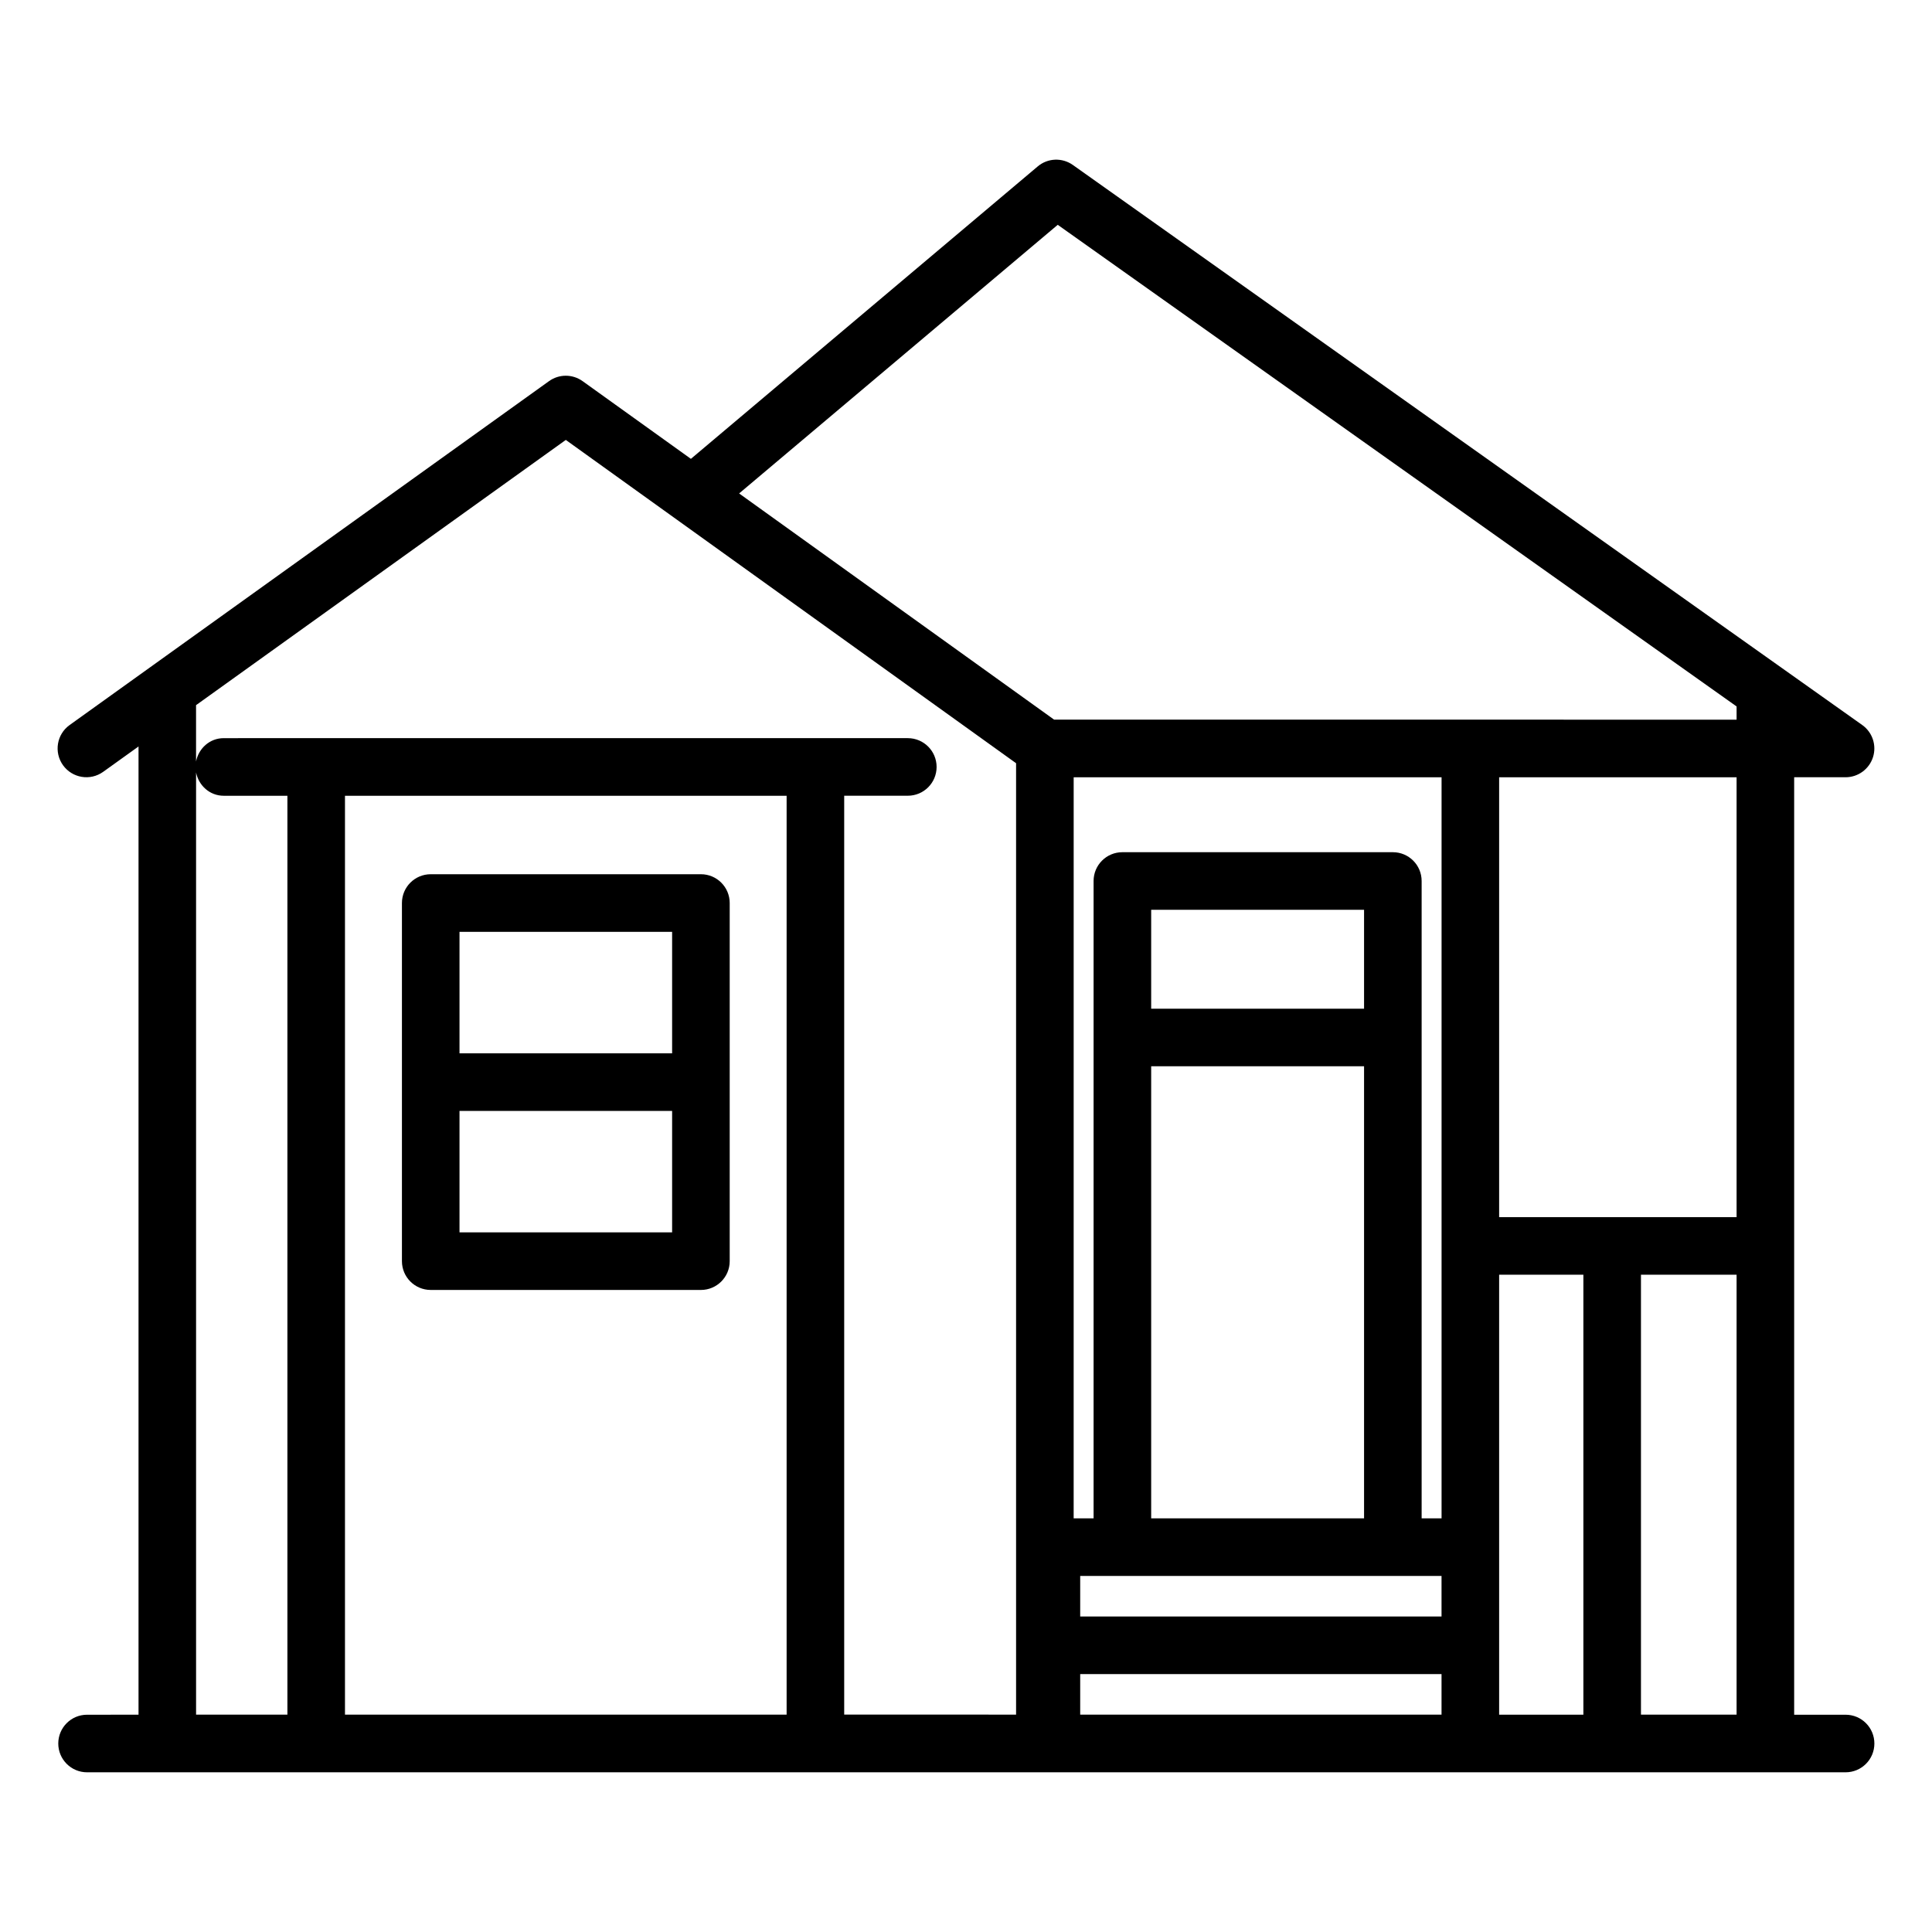
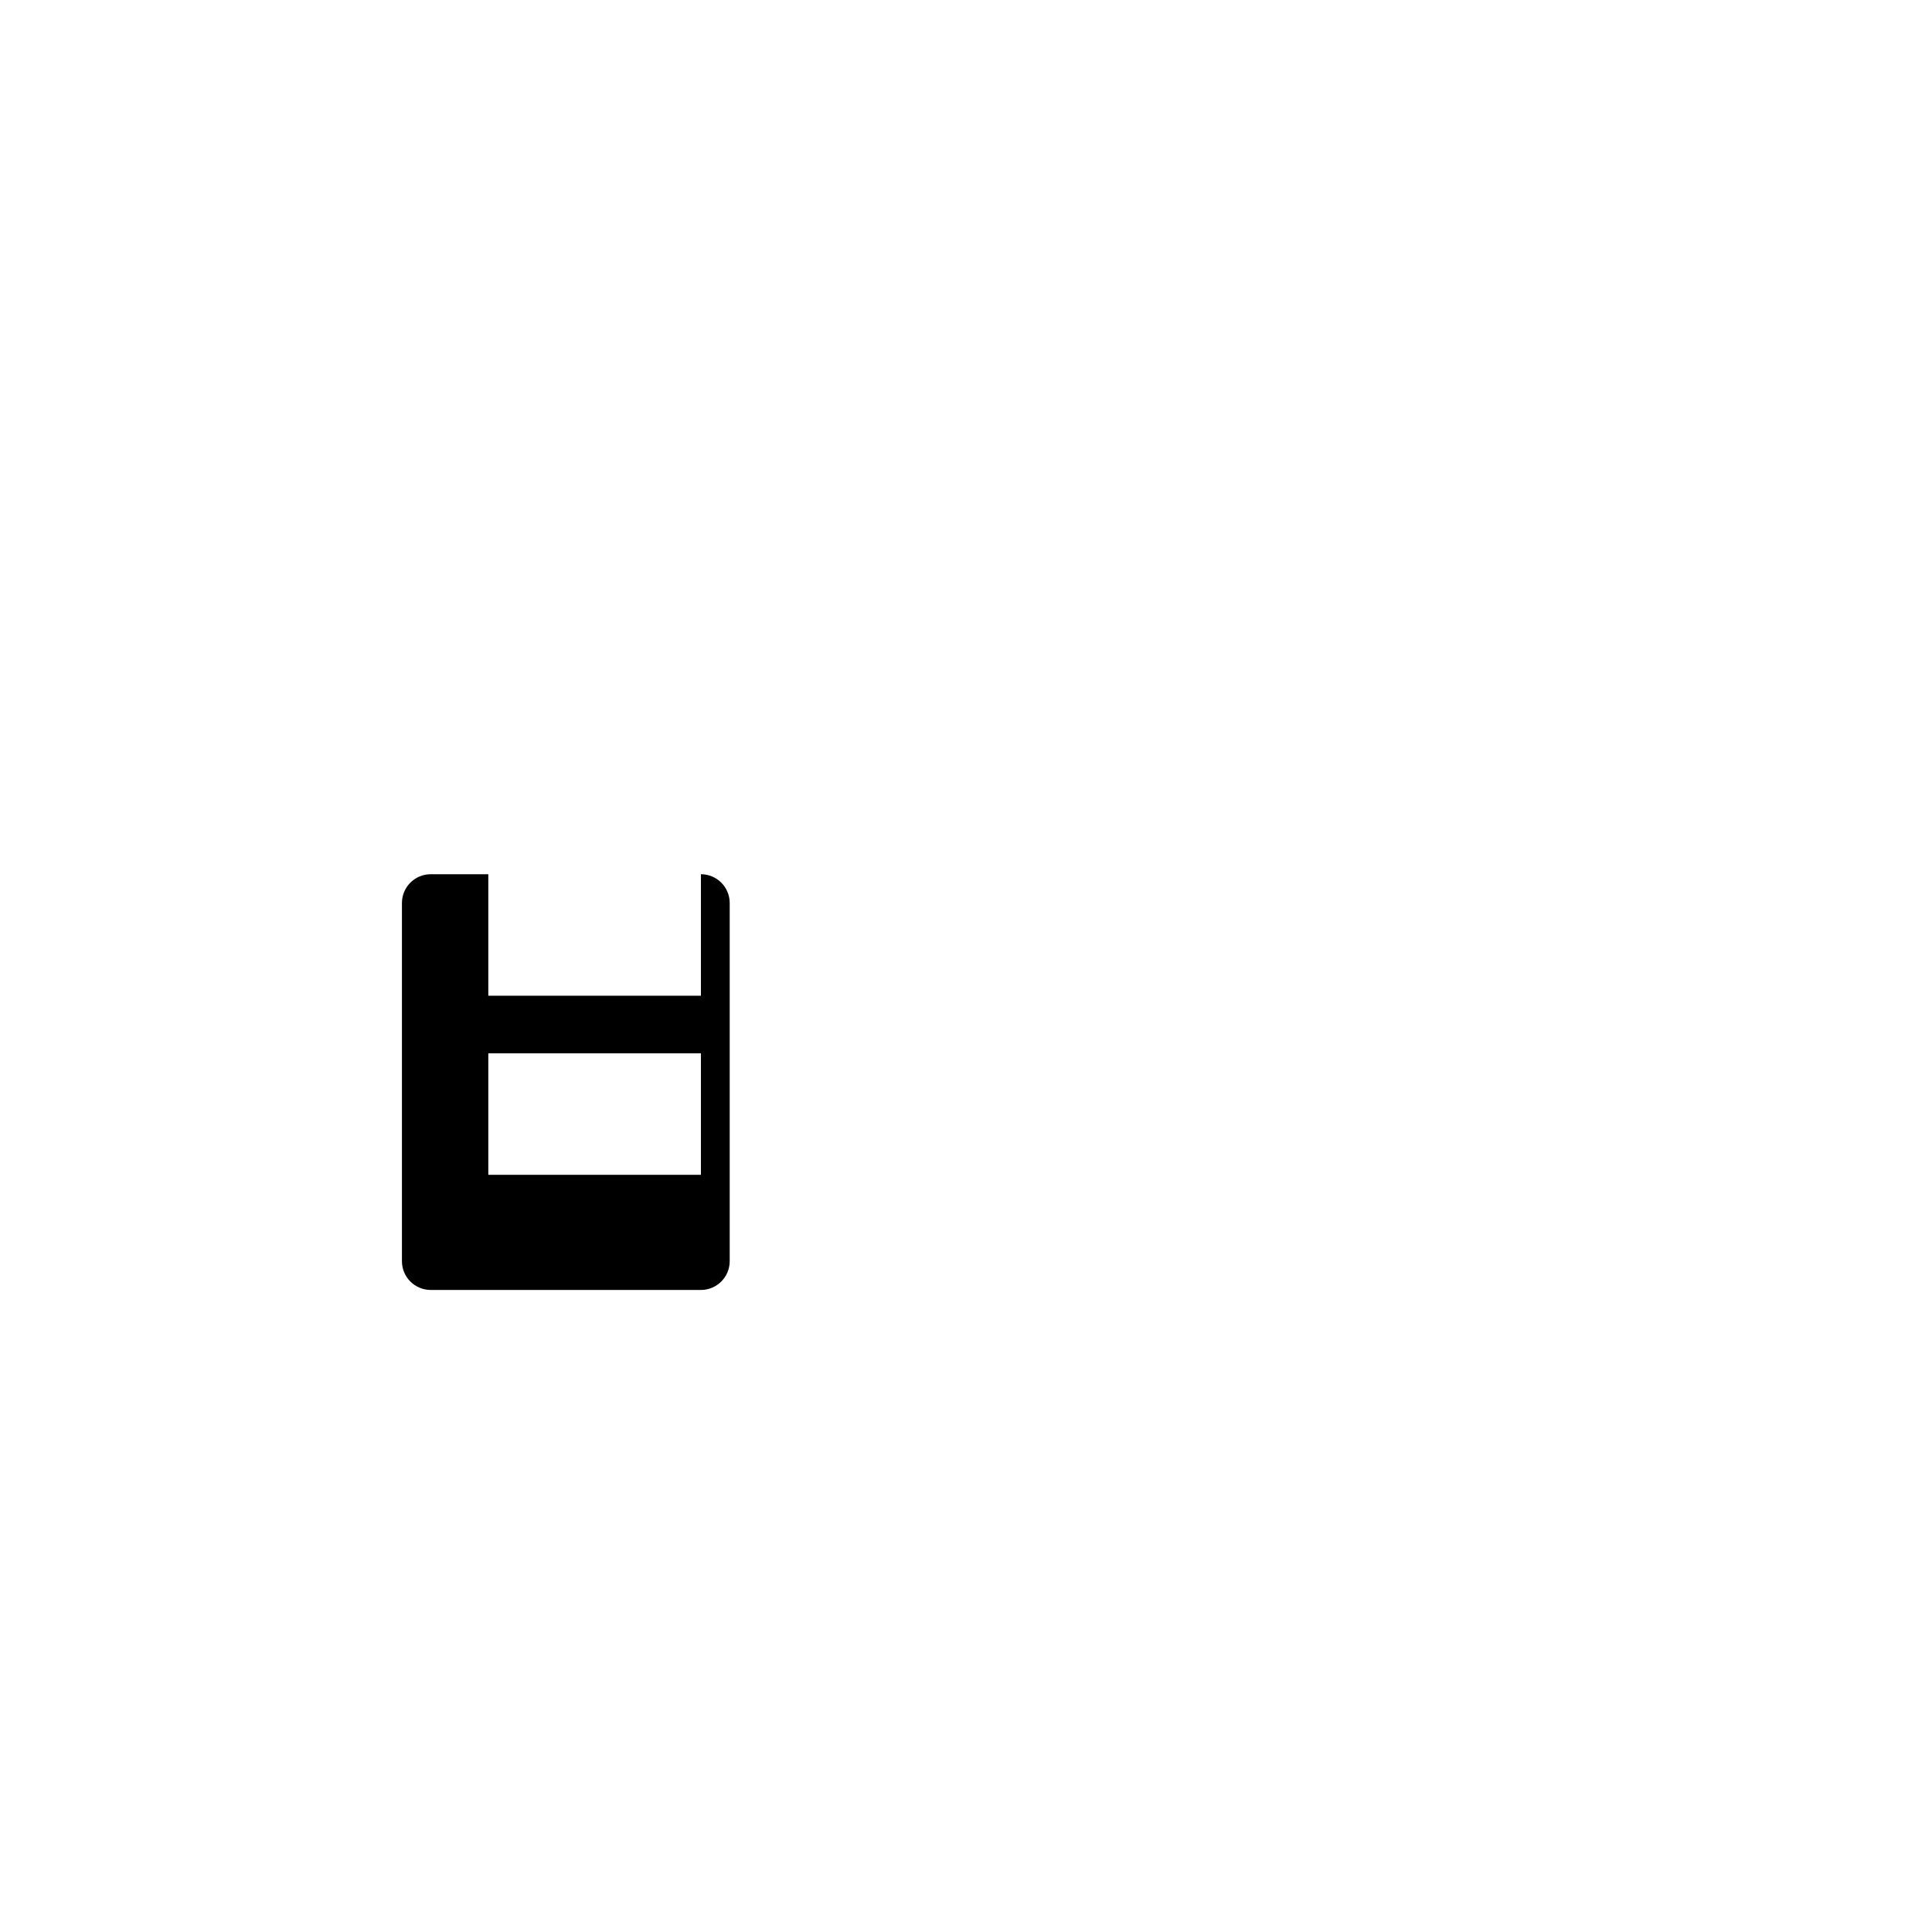
<svg xmlns="http://www.w3.org/2000/svg" fill="#000000" width="800px" height="800px" version="1.1" viewBox="144 144 512 512">
  <g>
-     <path d="m167.07 598.42c-4.215 0-7.629 3.414-7.629 7.629 0 4.215 3.414 7.629 7.629 7.629h466.03c4.215 0 7.629-3.414 7.629-7.629 0-4.215-3.414-7.629-7.629-7.629h-13.629v-248.44h13.621c3.32 0 6.258-2.152 7.269-5.316 1.008-3.156-0.148-6.617-2.856-8.531l-209.18-148.41c-2.836-2.012-6.676-1.863-9.332 0.391l-91.898 77.484-28.703-20.594c-2.66-1.91-6.242-1.91-8.898 0l-127.05 91.141c-3.422 2.453-4.199 7.219-1.746 10.648 2.461 3.414 7.211 4.215 10.648 1.746l9.363-6.715v256.59zm28.891-249.71c0.699 3.492 3.637 6.176 7.336 6.176h16.867v243.51l-24.203-0.004zm39.461 6.176h117.04v243.51h-117.04zm368.79 126.93v116.58h-25.34v-116.58zm-40.602 116.59h-22.324v-116.59h22.324zm-58.121-187.09h-56.418v-26.207h56.418zm-56.418 15.258h56.418v119.81h-56.418zm76.949 135.07v10.742h-95.758v-10.742h95.758zm-95.758 36.754v-10.75h95.758v10.75zm95.766-52.016h-5.281v-168.91c0-4.215-3.414-7.629-7.629-7.629h-71.68c-4.215 0-7.629 3.414-7.629 7.629v168.91h-5.281l0.004-196.4h97.496zm78.184-79.828h-62.926v-116.57h62.926zm0-135.34v3.504l-180.86-0.004c-7.039-5.055-75.117-53.941-83.48-59.945l84.438-71.191zm-310.27-70.629 119.33 85.676v252.13l-45.551-0.004v-243.51h16.859c4.215 0 7.629-3.414 7.629-7.629 0-4.215-3.414-7.629-7.629-7.629 0.766 0-29.602-0.027-181.29 0-3.699 0-6.637 2.684-7.336 6.176v-14.922z" />
-     <path d="m329.75 375.68h-71.605c-4.215 0-7.629 3.414-7.629 7.629v94.914c0 4.215 3.414 7.629 7.629 7.629h71.605c4.215 0 7.629-3.414 7.629-7.629v-94.91c0-4.215-3.414-7.633-7.629-7.633zm-7.633 15.262v32.199h-56.344v-32.199zm-56.344 79.652v-32.191h56.344v32.191z" />
+     <path d="m329.75 375.68h-71.605c-4.215 0-7.629 3.414-7.629 7.629v94.914c0 4.215 3.414 7.629 7.629 7.629h71.605c4.215 0 7.629-3.414 7.629-7.629v-94.91c0-4.215-3.414-7.633-7.629-7.633zv32.199h-56.344v-32.199zm-56.344 79.652v-32.191h56.344v32.191z" />
  </g>
</svg>